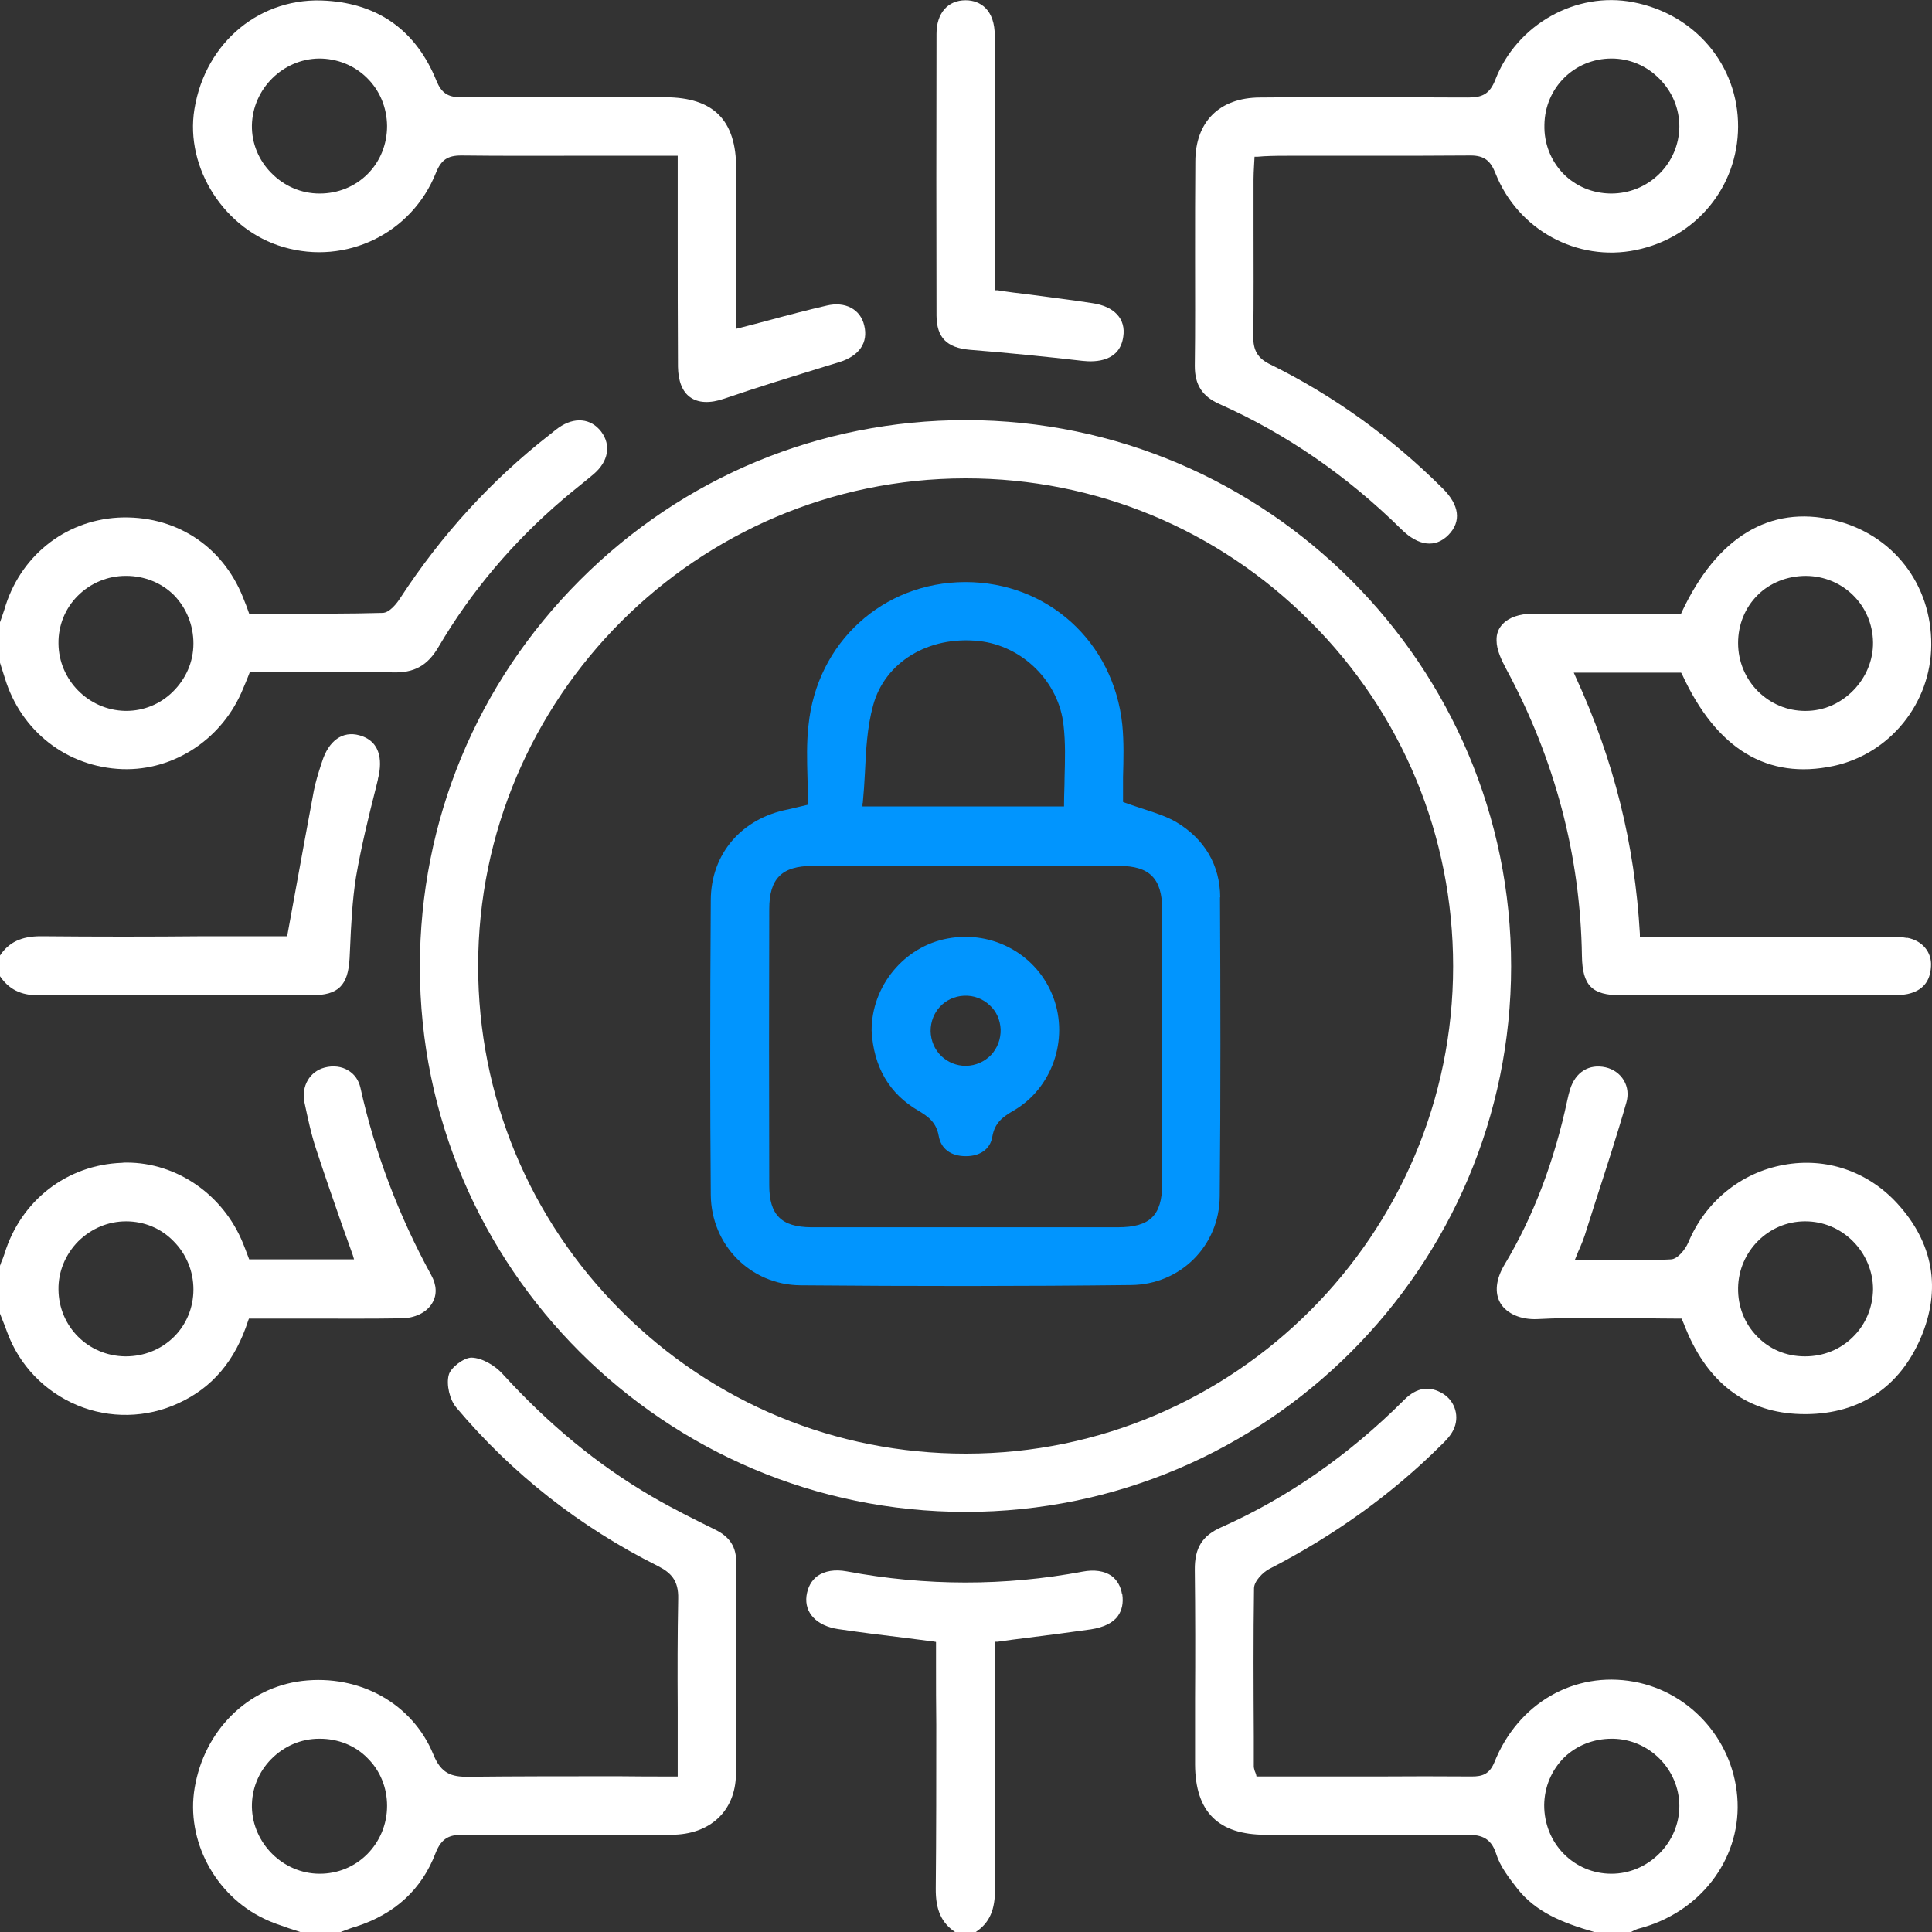
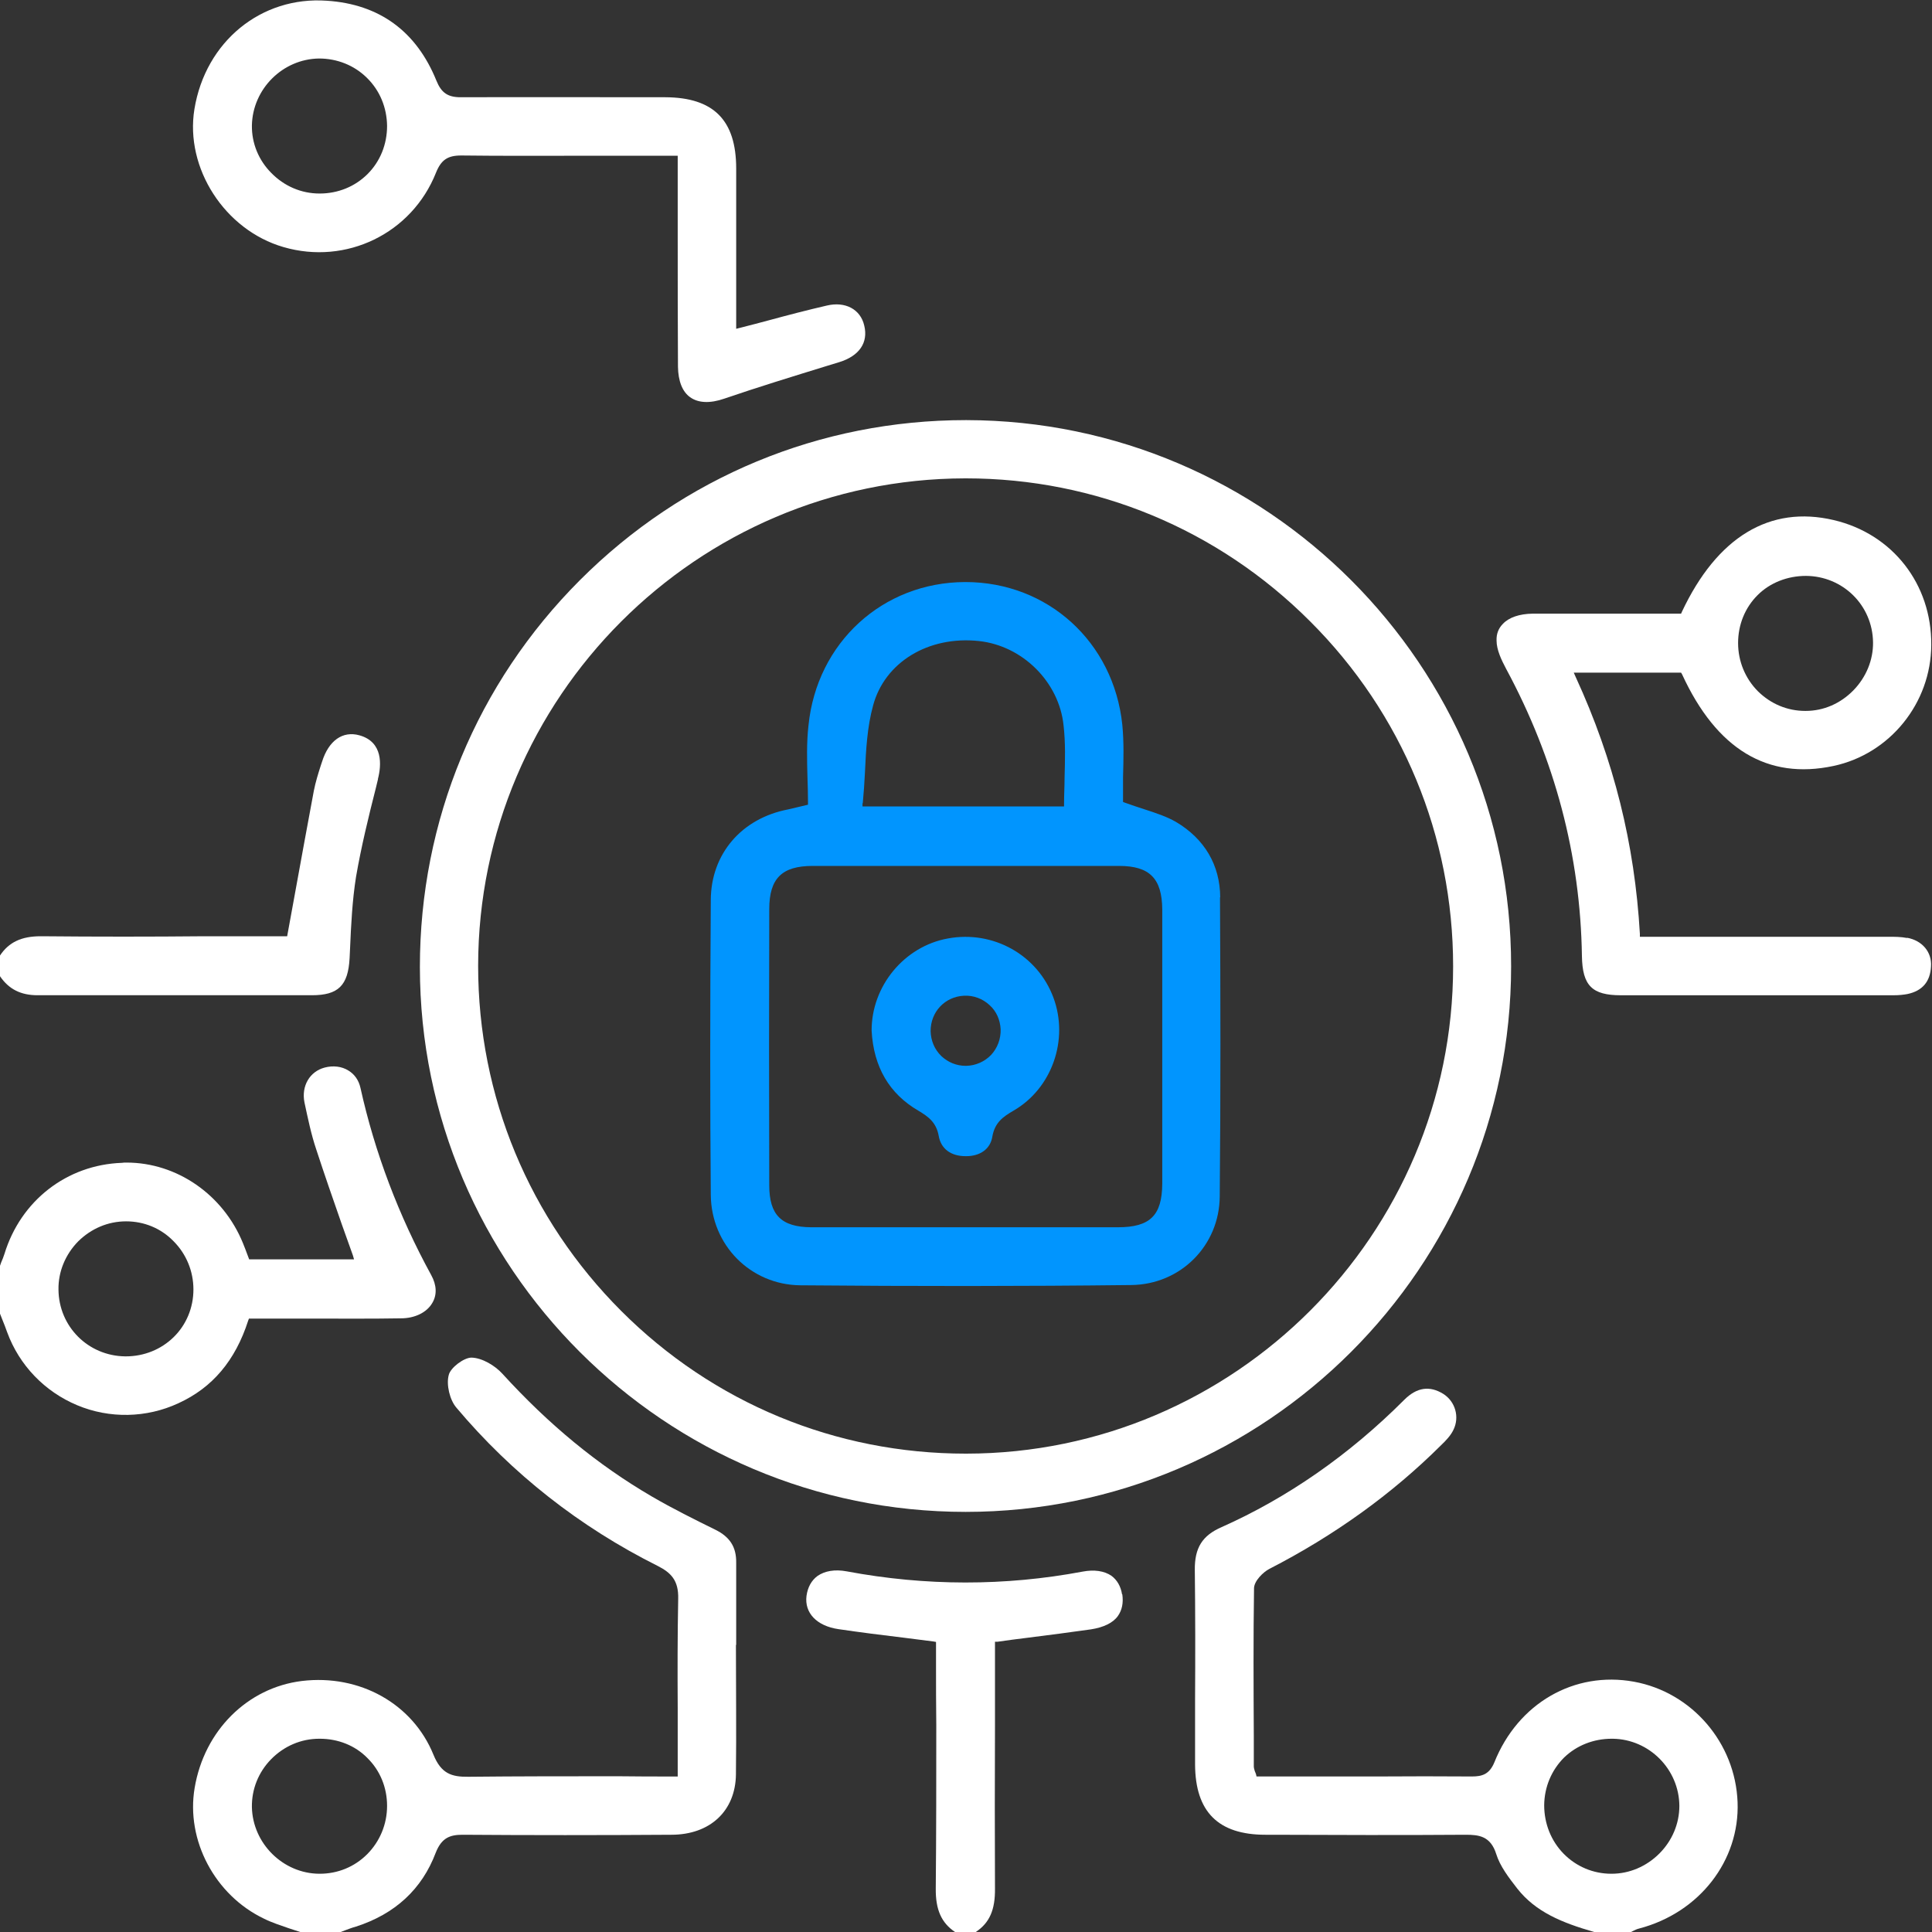
<svg xmlns="http://www.w3.org/2000/svg" width="60" height="60" viewBox="0 0 60 60" fill="none">
  <rect x="0" y="0" width="60" height="60" fill="#333333" stroke="none" />
  <g clip-path="url(#clip0_771_5208)">
    <path d="M22.863 51.085V48.532C22.871 48.042 22.664 47.727 22.212 47.505C21.591 47.199 20.894 46.854 20.235 46.47C18.557 45.489 17.048 44.247 15.6 42.66C15.377 42.415 14.979 42.17 14.642 42.162C14.404 42.162 13.991 42.476 13.937 42.699C13.853 42.998 13.968 43.481 14.175 43.718C15.898 45.765 18.005 47.421 20.427 48.632C20.833 48.839 21.078 49.077 21.062 49.652C21.04 50.794 21.04 51.951 21.047 53.078V55.171H20.955C20.365 55.171 19.775 55.171 19.201 55.163C17.592 55.163 16.082 55.163 14.542 55.179C14.021 55.186 13.7 55.079 13.462 54.496C12.818 52.91 11.171 51.99 9.378 52.204C7.685 52.411 6.344 53.745 6.045 55.524C5.769 57.149 6.674 58.858 8.198 59.586C8.443 59.709 8.712 59.793 8.972 59.885C9.087 59.924 9.202 59.962 9.325 60H10.581L10.719 59.947C10.826 59.908 10.941 59.862 11.056 59.832C12.267 59.441 13.102 58.674 13.531 57.54C13.715 57.072 13.975 56.98 14.366 56.98H14.389C16.442 56.995 18.618 56.995 20.848 56.98C22.058 56.98 22.84 56.236 22.855 55.11C22.871 53.768 22.855 52.404 22.855 51.085H22.863ZM11.401 57.586C11.01 57.977 10.489 58.191 9.93 58.191H9.915C8.788 58.184 7.846 57.248 7.823 56.121C7.815 55.569 8.022 55.041 8.42 54.634C8.819 54.228 9.348 53.998 9.915 53.998H9.93C10.497 53.998 11.025 54.205 11.409 54.596C11.807 54.987 12.021 55.516 12.021 56.083C12.021 56.65 11.799 57.187 11.401 57.586Z" fill="white" />
    <path d="M50.745 52.227C48.89 51.889 47.143 52.894 46.408 54.733C46.255 55.101 46.032 55.17 45.711 55.17C44.73 55.163 43.749 55.163 42.776 55.17H39.022L39.007 55.101C38.991 55.063 38.983 55.032 38.968 55.002C38.953 54.948 38.938 54.902 38.938 54.856V53.913C38.93 52.411 38.922 50.855 38.945 49.329C38.945 49.099 39.229 48.823 39.42 48.724C41.435 47.689 43.228 46.401 44.753 44.883C44.898 44.745 45.052 44.584 45.136 44.408C45.335 44.009 45.197 43.526 44.822 43.288C44.401 43.028 44.002 43.081 43.611 43.472C41.895 45.19 39.98 46.516 37.934 47.428C37.336 47.689 37.099 48.072 37.106 48.754C37.122 50.096 37.122 51.46 37.114 52.779V54.802C37.122 56.267 37.834 56.98 39.298 56.98H39.482C41.458 56.987 43.504 56.995 45.519 56.98C45.925 56.98 46.293 57.018 46.469 57.585C46.584 57.953 46.845 58.298 47.12 58.651C47.687 59.371 48.492 59.709 49.511 60H50.653C50.653 60 50.691 59.984 50.714 59.969C50.775 59.938 50.836 59.908 50.905 59.892C52.775 59.402 54.031 57.784 53.962 55.968C53.894 54.128 52.545 52.556 50.745 52.227ZM51.534 57.562C51.128 57.968 50.599 58.191 50.047 58.191H50.04C49.48 58.191 48.952 57.968 48.561 57.57C48.17 57.171 47.956 56.635 47.956 56.06C47.963 55.492 48.185 54.971 48.576 54.58C48.967 54.205 49.488 53.998 50.055 53.998H50.086C51.219 54.013 52.147 54.948 52.154 56.083C52.154 56.635 51.932 57.163 51.534 57.562Z" fill="white" />
-     <path d="M18.672 13.407C18.35 12.985 17.837 12.939 17.346 13.284C17.27 13.338 17.201 13.392 17.14 13.445L17.071 13.499C15.27 14.902 13.715 16.604 12.435 18.566C12.328 18.735 12.098 19.034 11.876 19.034C10.834 19.064 9.784 19.057 8.758 19.057H7.738L7.647 18.804C7.608 18.712 7.578 18.627 7.547 18.551C6.896 16.925 5.409 15.983 3.662 16.075C1.984 16.174 0.598 17.301 0.13 18.949C0.1 19.041 0.069 19.126 0.038 19.218L0 19.325V20.582L0.046 20.728C0.084 20.843 0.115 20.95 0.153 21.065C0.659 22.721 2.092 23.825 3.8 23.886C5.417 23.94 6.926 22.936 7.555 21.372C7.601 21.264 7.647 21.157 7.692 21.042L7.761 20.866H9.11C10.114 20.858 11.163 20.85 12.182 20.881C12.864 20.904 13.278 20.674 13.623 20.084C14.627 18.374 15.929 16.834 17.484 15.507C17.645 15.369 17.806 15.239 17.967 15.109C18.128 14.978 18.281 14.856 18.434 14.726C18.894 14.335 18.986 13.829 18.672 13.407ZM5.363 21.487C4.973 21.87 4.459 22.077 3.923 22.077H3.885C2.751 22.054 1.824 21.119 1.816 19.984C1.808 19.425 2.023 18.896 2.413 18.505C2.812 18.106 3.341 17.884 3.908 17.884H3.915C4.482 17.884 5.019 18.098 5.409 18.489C5.792 18.888 6.007 19.417 6.007 19.984C6.007 20.552 5.777 21.08 5.363 21.487Z" fill="white" />
    <path d="M13.393 39.601C12.382 37.754 11.638 35.791 11.194 33.783C11.14 33.545 11.01 33.361 10.819 33.246C10.612 33.116 10.344 33.085 10.083 33.154C9.616 33.277 9.355 33.729 9.455 34.235C9.562 34.733 9.662 35.224 9.822 35.699C10.075 36.473 10.336 37.224 10.612 38.014C10.727 38.336 10.841 38.658 10.957 38.98L10.995 39.11H7.738L7.677 38.949C7.639 38.842 7.593 38.727 7.547 38.612C6.934 37.102 5.494 36.105 3.931 36.105C3.877 36.105 3.831 36.105 3.785 36.113C2.076 36.174 0.644 37.286 0.138 38.942C0.107 39.034 0.077 39.118 0.038 39.202L0 39.31V40.797L0.069 40.973C0.123 41.103 0.176 41.241 0.222 41.372C0.598 42.399 1.387 43.219 2.398 43.641C3.402 44.062 4.551 44.039 5.54 43.579C6.597 43.096 7.309 42.253 7.708 41.011L7.731 40.95H9.662C10.581 40.95 11.523 40.958 12.45 40.942C12.887 40.942 13.255 40.758 13.424 40.467C13.577 40.214 13.562 39.907 13.393 39.601ZM5.394 41.525C5.003 41.908 4.475 42.123 3.908 42.123H3.885C2.735 42.108 1.824 41.195 1.816 40.045C1.808 39.494 2.03 38.957 2.429 38.551C2.835 38.152 3.356 37.93 3.915 37.93C4.475 37.93 4.996 38.144 5.386 38.543C5.785 38.942 6.007 39.478 6.007 40.045C6.007 40.613 5.785 41.142 5.394 41.525Z" fill="white" />
    <path d="M34.854 49.513C34.892 49.781 34.846 50.004 34.716 50.188C34.563 50.402 34.272 50.54 33.881 50.601C33.23 50.693 32.586 50.778 31.912 50.862C31.605 50.9 31.299 50.939 30.985 50.985H30.9V53.606C30.893 55.262 30.893 56.972 30.9 58.651C30.908 59.31 30.732 59.716 30.303 60H29.659C29.238 59.716 29.054 59.31 29.061 58.651C29.077 56.949 29.077 55.224 29.077 53.56C29.069 52.947 29.069 52.334 29.069 51.721V50.992L28.985 50.977C28.678 50.939 28.38 50.9 28.081 50.862C27.376 50.778 26.709 50.693 26.035 50.594C25.361 50.494 24.978 50.088 25.047 49.559C25.085 49.291 25.2 49.084 25.384 48.946C25.614 48.785 25.928 48.731 26.296 48.8C28.747 49.26 31.215 49.26 33.62 48.808C33.98 48.739 34.294 48.785 34.517 48.938C34.693 49.068 34.808 49.268 34.846 49.513H34.854Z" fill="white" />
    <path d="M11.738 24.201L11.677 24.454C11.447 25.358 11.217 26.301 11.056 27.236C10.941 27.965 10.903 28.716 10.872 29.444L10.857 29.759C10.811 30.609 10.504 30.908 9.685 30.908C8.459 30.908 7.225 30.908 5.999 30.908C4.39 30.908 2.781 30.908 1.18 30.908H1.165C0.651 30.908 0.276 30.724 0 30.318V29.674C0.276 29.26 0.667 29.076 1.264 29.076H1.295C2.98 29.092 4.689 29.092 6.352 29.076H8.918L9.156 27.773C9.355 26.685 9.547 25.619 9.746 24.561C9.8 24.285 9.884 24.017 9.968 23.756L9.999 23.664C10.206 22.997 10.642 22.691 11.163 22.836C11.906 23.043 11.845 23.772 11.738 24.186V24.201Z" fill="white" />
    <path d="M30.019 13.047H29.996C25.468 13.047 21.216 14.81 18.013 18.014C14.81 21.219 13.04 25.488 13.04 30.027C13.04 39.364 20.649 46.953 29.989 46.953C39.328 46.953 46.929 39.348 46.929 30.011C46.937 20.667 39.344 13.062 30.012 13.047H30.019ZM30.012 45.144H29.989C25.951 45.144 22.151 43.572 19.293 40.713C16.435 37.853 14.849 34.043 14.849 29.996C14.856 21.663 21.637 14.871 29.973 14.856H29.996C34.026 14.856 37.827 16.435 40.684 19.294C43.55 22.154 45.128 25.964 45.128 30.011C45.128 38.344 38.34 45.136 30.012 45.144Z" fill="white" />
    <path d="M59.226 29.13C59.035 29.092 58.835 29.092 58.636 29.092H50.928V29C50.767 26.217 50.124 23.611 48.936 21.028L48.875 20.89H52.208L52.239 20.943C53.311 23.274 54.897 24.224 56.943 23.787C58.697 23.412 59.969 21.832 59.977 20.031C59.992 18.138 58.774 16.581 56.95 16.152C54.966 15.684 53.327 16.673 52.231 19.004L52.208 19.058H47.588C47.189 19.065 46.867 19.172 46.676 19.372C46.538 19.51 46.469 19.686 46.477 19.893C46.477 20.184 46.63 20.499 46.776 20.775C48.285 23.573 49.082 26.57 49.128 29.69C49.143 30.61 49.442 30.909 50.338 30.909C52.782 30.909 55.227 30.909 57.671 30.909H58.797C58.981 30.909 59.119 30.893 59.241 30.87C59.701 30.771 59.946 30.487 59.969 30.012C60 29.567 59.694 29.207 59.226 29.123V29.13ZM54.583 18.483C54.974 18.092 55.518 17.885 56.085 17.885C57.234 17.892 58.153 18.797 58.169 19.947C58.176 20.499 57.954 21.035 57.556 21.442C57.157 21.848 56.636 22.078 56.077 22.078H56.062C55.51 22.078 54.997 21.863 54.598 21.472C54.2 21.074 53.978 20.537 53.978 19.97C53.978 19.402 54.192 18.873 54.583 18.483Z" fill="white" />
-     <path d="M50.721 0.069C48.944 -0.276 47.105 0.759 46.438 2.476C46.262 2.936 46.009 3.028 45.596 3.028H45.58C44.385 3.028 43.228 3.013 42.109 3.013C41.098 3.013 40.102 3.02 39.121 3.028C37.873 3.036 37.122 3.779 37.122 5.021C37.114 5.987 37.114 6.945 37.114 7.911C37.114 9.061 37.122 10.211 37.106 11.368C37.106 11.951 37.336 12.311 37.873 12.549C39.941 13.469 41.841 14.78 43.527 16.443C44.048 16.957 44.577 17.026 44.983 16.612C45.389 16.198 45.328 15.684 44.799 15.163C43.205 13.576 41.405 12.281 39.459 11.322C39.06 11.131 38.914 10.885 38.922 10.433C38.938 9.322 38.93 8.179 38.93 7.076V5.565C38.93 5.427 38.938 5.297 38.945 5.159L38.961 4.868H39.045C39.121 4.86 39.183 4.86 39.252 4.852C39.558 4.837 39.826 4.837 40.11 4.837H42.722C43.696 4.837 44.676 4.837 45.649 4.829C46.124 4.822 46.301 5.021 46.446 5.389C47.143 7.137 48.974 8.141 50.806 7.765C52.668 7.382 53.97 5.811 53.978 3.933C53.985 2.031 52.645 0.437 50.721 0.069ZM51.526 5.404C51.127 5.795 50.599 6.01 50.039 6.01H50.017C49.457 6.002 48.936 5.788 48.545 5.389C48.162 4.99 47.948 4.454 47.963 3.879C47.978 2.721 48.898 1.817 50.047 1.817C50.606 1.817 51.135 2.039 51.534 2.445C51.94 2.852 52.154 3.381 52.154 3.933C52.147 4.492 51.924 5.013 51.526 5.404Z" fill="white" />
    <path d="M26.84 10.111C26.725 9.605 26.25 9.352 25.675 9.49C25.077 9.628 24.487 9.782 23.867 9.95C23.583 10.027 23.284 10.104 22.986 10.18L22.863 10.211V5.236C22.863 3.726 22.158 3.028 20.664 3.02H20.45C18.442 3.02 16.366 3.013 14.32 3.02H14.305C13.906 3.02 13.707 2.882 13.554 2.507C12.933 0.974 11.784 0.13 10.152 0.023C8.114 -0.123 6.382 1.288 6.038 3.388C5.739 5.22 6.98 7.145 8.803 7.673C10.75 8.241 12.788 7.252 13.539 5.366C13.699 4.967 13.899 4.829 14.32 4.829H14.343C15.592 4.845 16.864 4.837 18.082 4.837H21.047V7.313C21.047 8.647 21.047 10.034 21.055 11.391C21.062 11.836 21.193 12.166 21.43 12.334C21.683 12.518 22.051 12.534 22.495 12.38C23.545 12.02 24.625 11.69 25.667 11.368L26.066 11.246C26.686 11.054 26.97 10.64 26.84 10.111ZM11.416 5.404C11.025 5.795 10.497 6.01 9.93 6.01H9.922C9.355 6.01 8.826 5.78 8.428 5.374C8.03 4.975 7.815 4.446 7.823 3.894C7.846 2.76 8.781 1.832 9.907 1.817C10.466 1.817 10.995 2.024 11.393 2.415C11.799 2.813 12.014 3.342 12.021 3.91C12.021 4.484 11.807 5.013 11.416 5.404Z" fill="white" />
-     <path d="M58.904 37.355C57.993 36.374 56.713 35.937 55.403 36.175C54.07 36.413 52.959 37.317 52.43 38.59C52.338 38.804 52.101 39.103 51.894 39.111C51.212 39.149 50.53 39.142 49.81 39.142C49.557 39.134 49.304 39.134 49.044 39.134H48.906L48.959 39.004C48.998 38.904 49.028 38.827 49.066 38.751C49.128 38.605 49.174 38.49 49.212 38.375C49.319 38.038 49.427 37.7 49.534 37.363C49.863 36.343 50.208 35.293 50.507 34.243C50.576 34.005 50.553 33.76 50.43 33.553C50.308 33.346 50.101 33.2 49.863 33.147C49.35 33.032 48.929 33.292 48.76 33.829C48.729 33.937 48.699 34.044 48.676 34.159C48.27 36.068 47.618 37.785 46.73 39.264C46.454 39.724 46.408 40.153 46.599 40.475C46.799 40.805 47.243 40.989 47.741 40.966C48.331 40.935 48.929 40.928 49.526 40.928C49.963 40.928 50.407 40.935 50.836 40.935C51.273 40.943 51.718 40.951 52.162 40.951H52.223L52.246 41.004C52.277 41.073 52.307 41.142 52.331 41.211C52.392 41.349 52.445 41.487 52.507 41.61C53.25 43.143 54.445 43.917 56.054 43.917H56.1C57.763 43.902 58.989 43.082 59.648 41.556C60.299 40.038 60.046 38.59 58.904 37.355ZM57.548 41.518C57.157 41.909 56.629 42.123 56.062 42.123H56.047C55.472 42.123 54.951 41.901 54.568 41.503C54.177 41.104 53.97 40.575 53.978 40C53.993 38.866 54.92 37.93 56.054 37.93H56.069C56.613 37.93 57.142 38.145 57.541 38.544C57.939 38.942 58.169 39.479 58.169 40.038C58.161 40.598 57.947 41.127 57.548 41.518Z" fill="white" />
-     <path d="M34.884 10.456C34.777 11.223 34.042 11.254 33.62 11.207C32.494 11.077 31.352 10.962 30.119 10.863C29.398 10.801 29.092 10.479 29.084 9.805C29.077 7.03 29.077 4.17 29.084 1.05C29.084 0.414 29.429 0.008 29.988 0.008C30.234 0.008 30.441 0.092 30.594 0.238C30.793 0.429 30.893 0.728 30.893 1.104C30.9 2.806 30.9 4.508 30.9 6.217V9.015H30.985C31.314 9.069 31.636 9.107 31.958 9.145C32.632 9.237 33.275 9.314 33.919 9.414C34.609 9.513 34.969 9.904 34.884 10.456Z" fill="white" />
    <path d="M37.895 27.865C37.888 26.869 37.413 26.056 36.524 25.527C36.233 25.359 35.903 25.251 35.528 25.129C35.344 25.067 35.145 25.006 34.938 24.929L34.877 24.906V24.837C34.877 24.607 34.877 24.37 34.877 24.132C34.892 23.596 34.907 23.044 34.854 22.507C34.586 19.939 32.54 18.076 29.981 18.076H29.973C27.414 18.084 25.368 19.954 25.108 22.53C25.047 23.067 25.062 23.619 25.077 24.155C25.085 24.408 25.093 24.661 25.093 24.914V24.991L24.801 25.06C24.679 25.09 24.579 25.113 24.48 25.136C23.032 25.412 22.081 26.516 22.074 27.95C22.051 31.369 22.051 34.366 22.074 37.11C22.089 38.666 23.307 39.901 24.855 39.916C28.326 39.947 31.789 39.947 35.13 39.908C36.662 39.893 37.873 38.682 37.88 37.149C37.911 33.983 37.903 30.817 37.888 27.865H37.895ZM26.794 24.945C26.824 24.623 26.847 24.301 26.862 23.986C26.893 23.297 26.931 22.576 27.115 21.909C27.475 20.567 28.831 19.74 30.402 19.908C31.758 20.054 32.892 21.181 33.03 22.53C33.092 23.067 33.076 23.596 33.061 24.163C33.061 24.423 33.045 24.684 33.045 24.952V25.044H26.786V24.945H26.794ZM36.095 36.765C36.087 37.746 35.719 38.114 34.716 38.114H25.192C24.265 38.107 23.89 37.731 23.89 36.811C23.882 33.952 23.882 31.093 23.89 28.233C23.89 27.283 24.28 26.892 25.238 26.892C28.395 26.892 31.597 26.892 34.754 26.892C35.704 26.892 36.087 27.283 36.095 28.241V36.765Z" fill="#0195FE" />
    <path d="M32.716 30.985C32.226 29.659 30.847 28.884 29.437 29.145C28.081 29.39 27.062 30.625 27.069 32.012C27.131 33.131 27.613 33.967 28.525 34.496C28.832 34.68 29.077 34.856 29.153 35.278C29.222 35.676 29.529 35.906 29.988 35.906H30.004C30.448 35.906 30.755 35.676 30.816 35.308C30.893 34.856 31.153 34.68 31.483 34.488C32.67 33.798 33.199 32.288 32.716 30.985ZM30.778 32.763C30.578 32.97 30.303 33.093 30.012 33.1H29.988C29.705 33.1 29.445 32.993 29.238 32.801C29.023 32.595 28.908 32.319 28.901 32.02C28.901 31.422 29.345 30.954 29.935 30.923C30.234 30.908 30.517 31.015 30.732 31.215C30.946 31.406 31.061 31.675 31.076 31.966C31.084 32.265 30.977 32.549 30.778 32.763Z" fill="#0195FE" />
  </g>
  <defs>
    <clipPath id="clip0_771_5208">
      <rect width="60" height="60" fill="white" />
    </clipPath>
  </defs>
</svg>